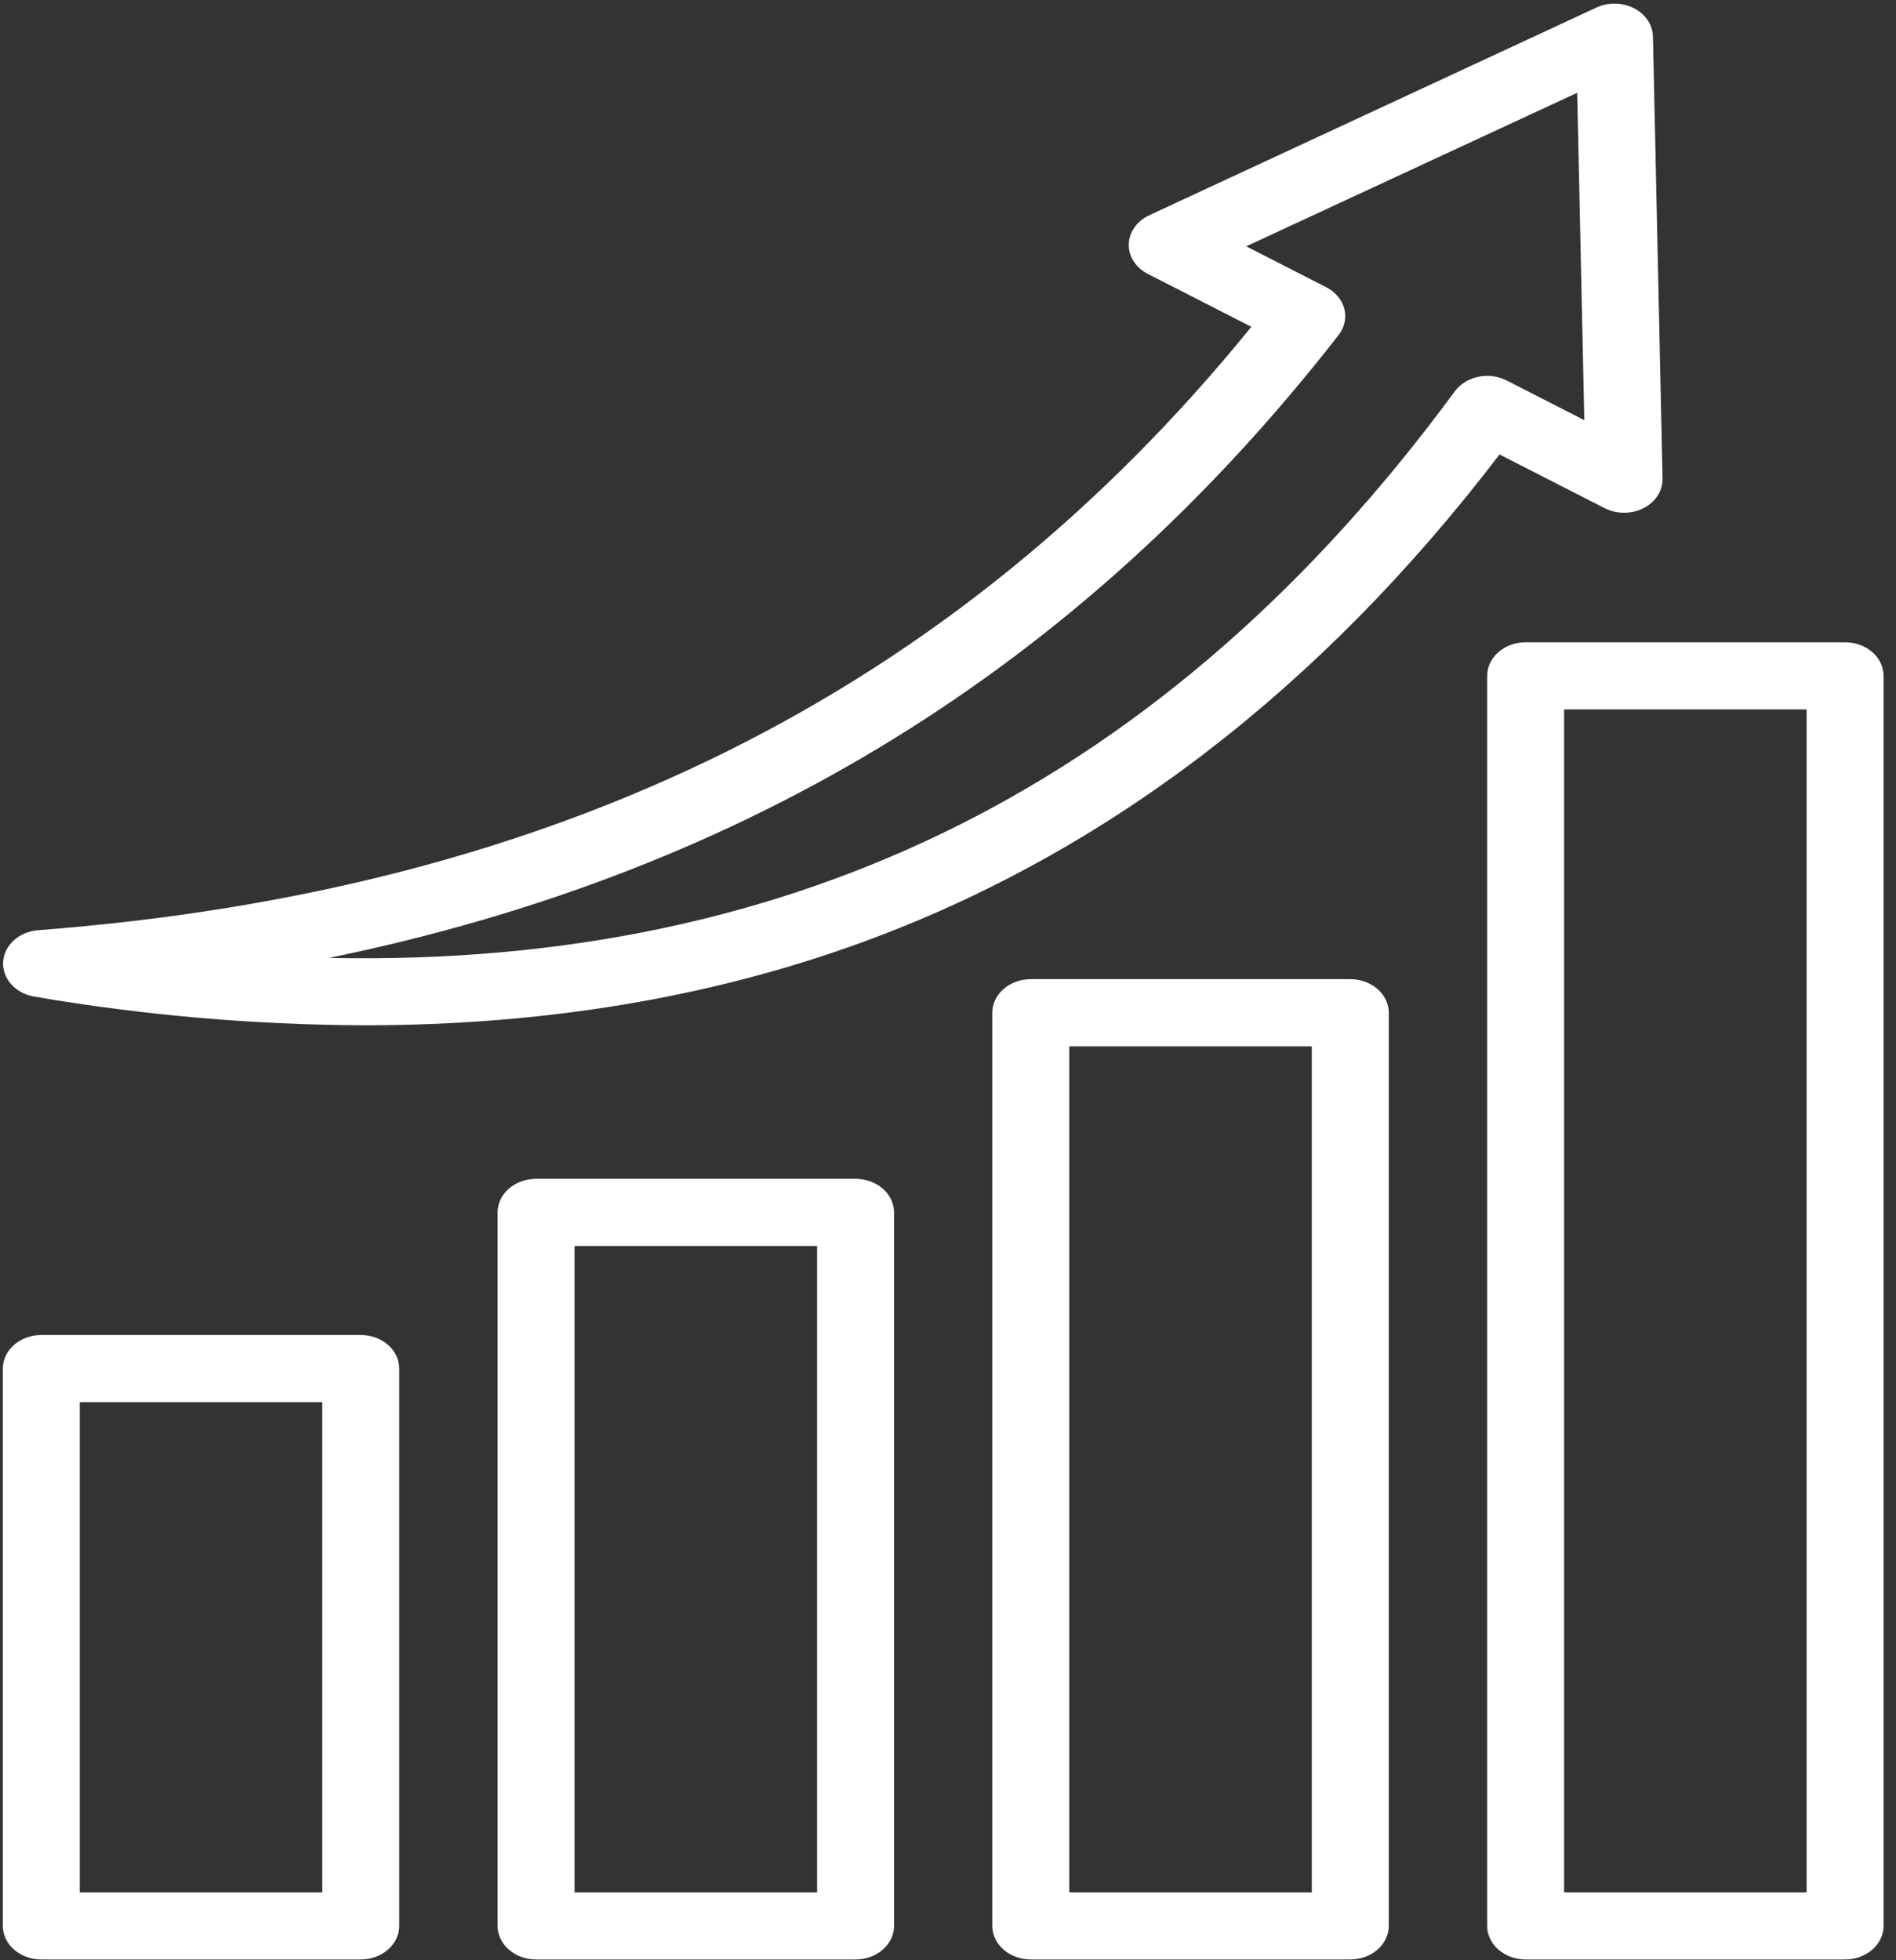
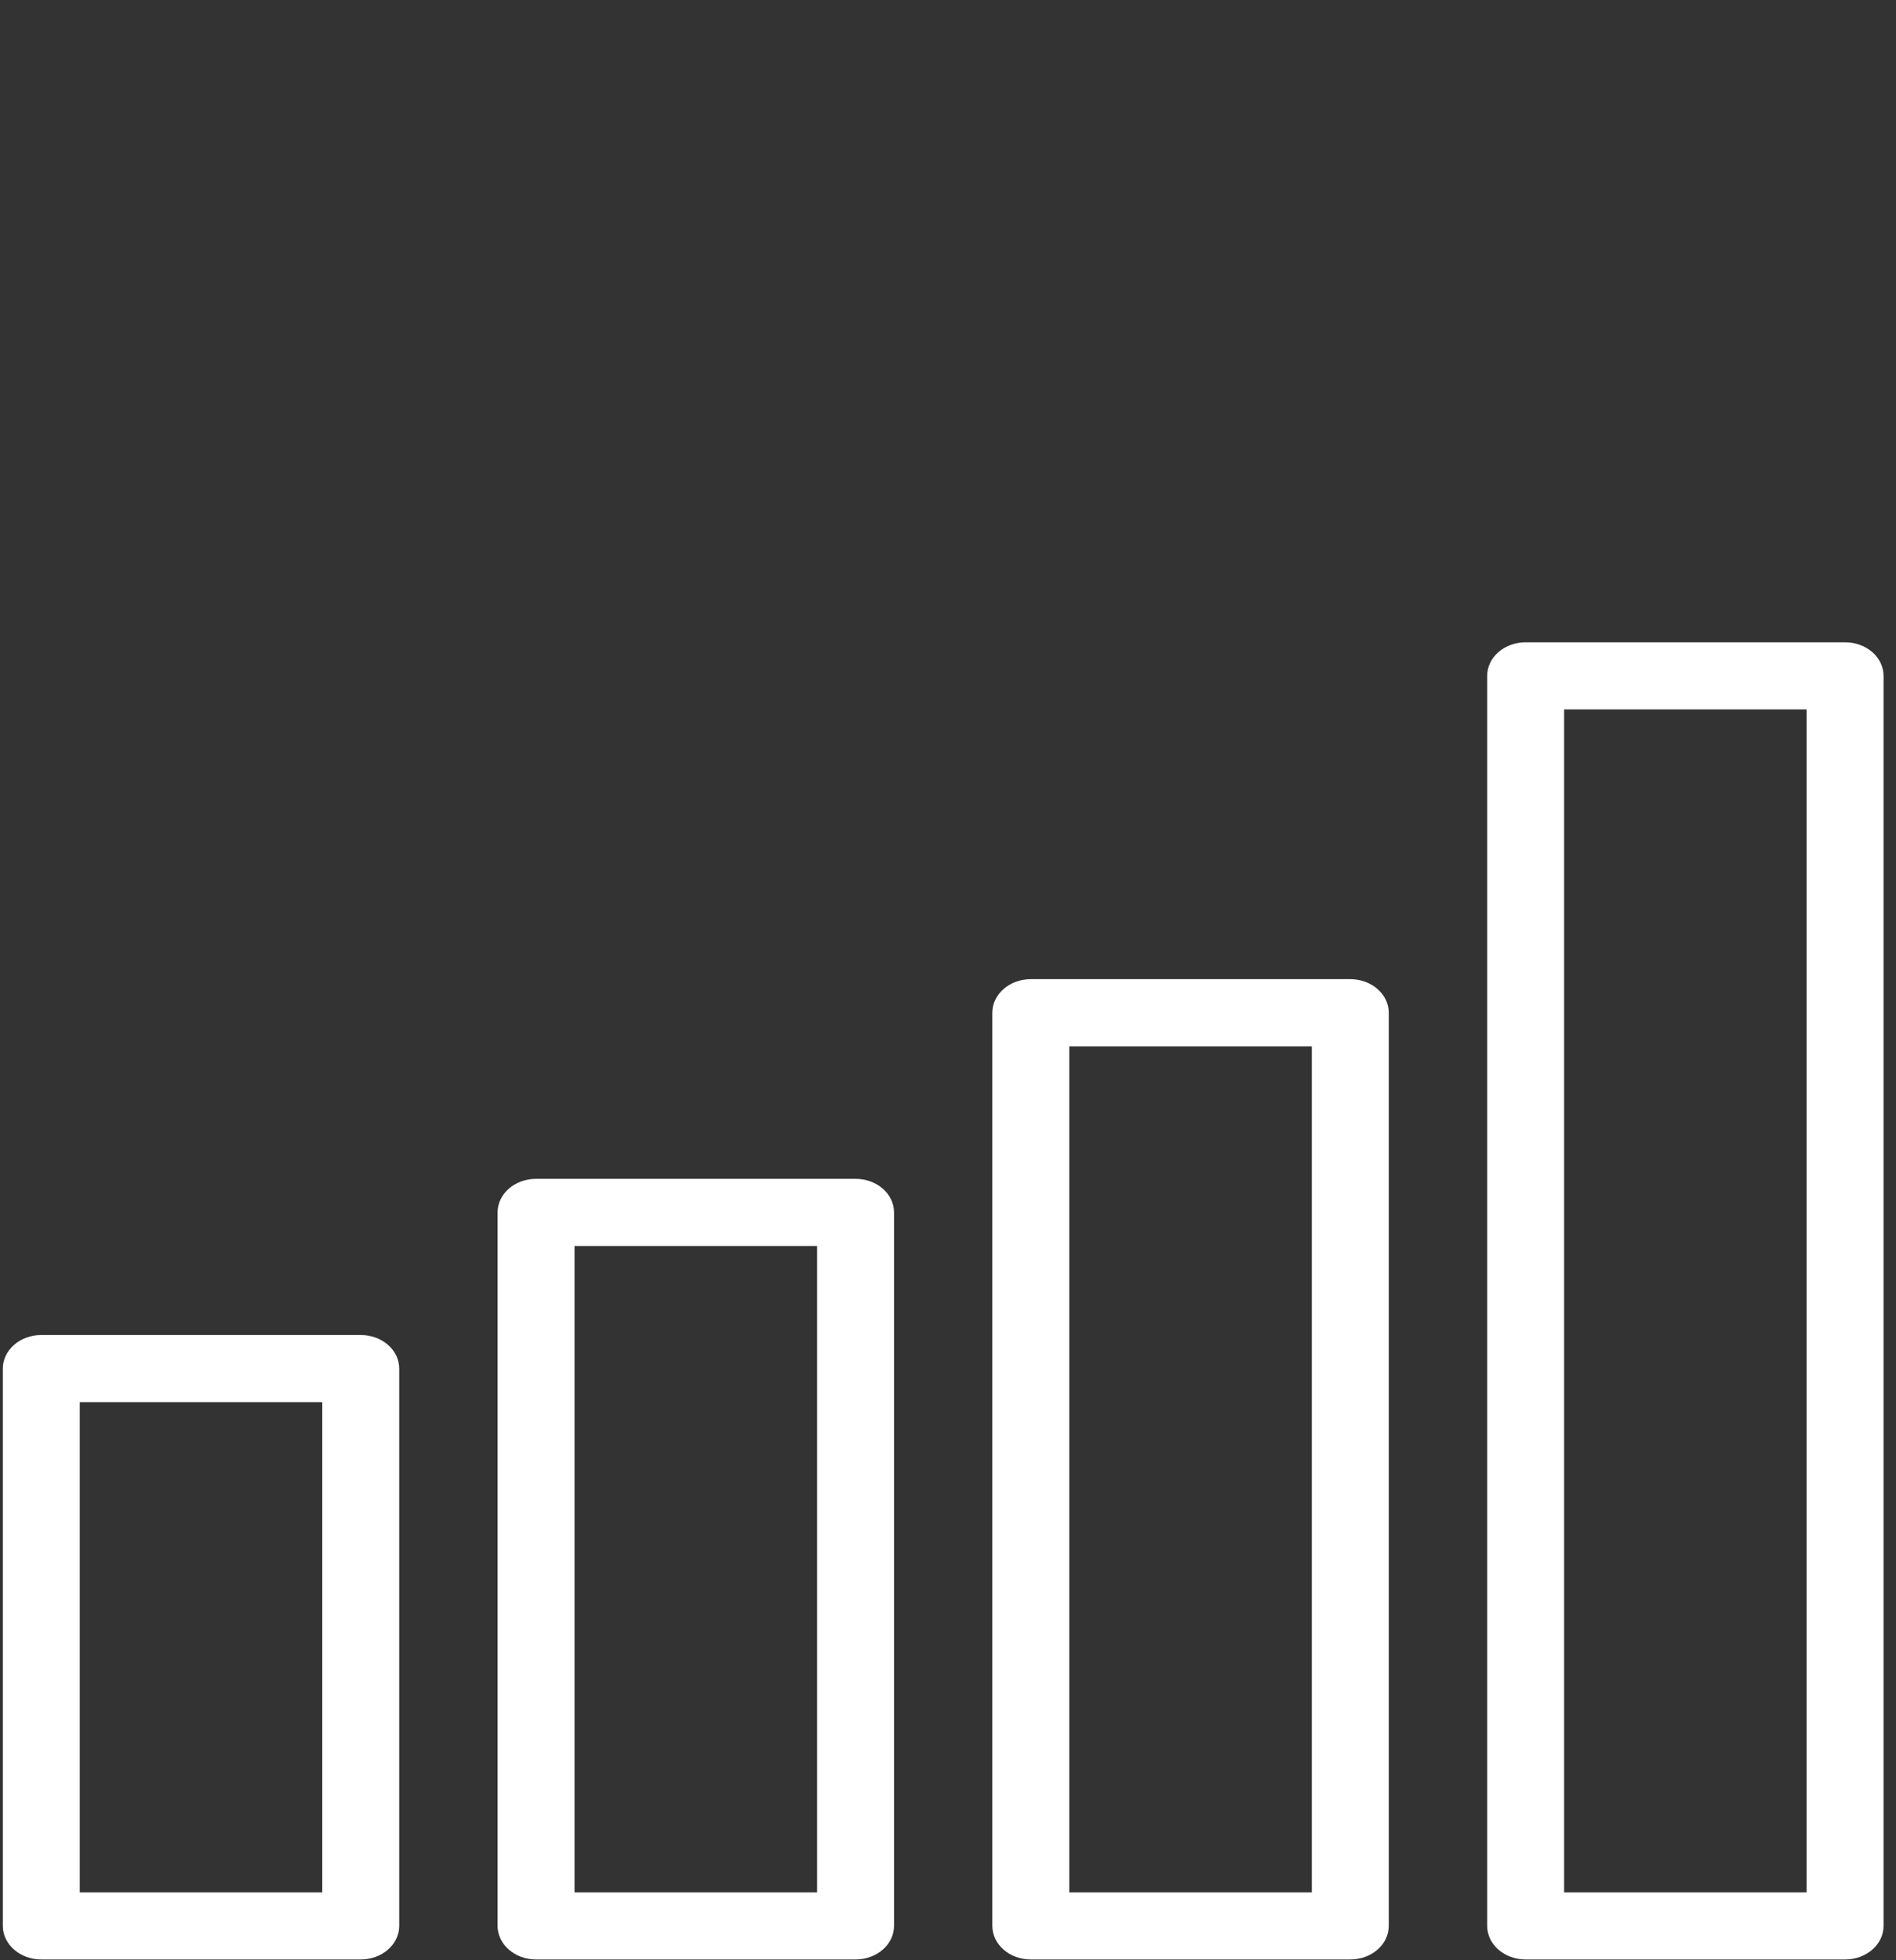
<svg xmlns="http://www.w3.org/2000/svg" width="89" height="92" viewBox="0 0 89 92" fill="none">
  <rect x="0" y="0" width="89" height="92" fill="#333333" stroke="none" />
  <path d="M86.61 91.966H71.615C71.136 91.966 70.676 91.8 70.338 91.504C69.999 91.209 69.809 90.808 69.809 90.39V31.72C69.809 31.302 69.999 30.902 70.338 30.606C70.676 30.311 71.136 30.145 71.615 30.145H86.61C87.089 30.145 87.548 30.311 87.887 30.606C88.226 30.902 88.416 31.302 88.416 31.72V90.39C88.416 90.808 88.226 91.209 87.887 91.504C87.548 91.8 87.089 91.966 86.61 91.966ZM73.421 88.814H84.804V33.296H73.421V88.814Z" fill="white" />
  <path d="M63.384 91.966H48.386C47.907 91.966 47.448 91.8 47.109 91.504C46.77 91.209 46.58 90.808 46.58 90.39V47.532C46.58 47.114 46.77 46.713 47.109 46.418C47.448 46.122 47.907 45.956 48.386 45.956H63.384C63.863 45.956 64.322 46.122 64.661 46.418C65 46.713 65.19 47.114 65.19 47.532V90.39C65.19 90.808 65 91.209 64.661 91.504C64.322 91.8 63.863 91.966 63.384 91.966ZM50.192 88.814H61.578V49.108H50.192V88.814Z" fill="white" />
  <path d="M40.161 91.966H25.163C24.684 91.966 24.225 91.8 23.886 91.504C23.548 91.209 23.357 90.808 23.357 90.39V56.903C23.357 56.485 23.548 56.084 23.886 55.788C24.225 55.493 24.684 55.327 25.163 55.327H40.161C40.64 55.327 41.099 55.493 41.438 55.788C41.777 56.084 41.967 56.485 41.967 56.903V90.39C41.967 90.808 41.777 91.209 41.438 91.504C41.099 91.8 40.64 91.966 40.161 91.966ZM26.97 88.814H38.355V58.479H26.97V88.814Z" fill="white" />
  <path d="M16.934 91.966H1.939C1.46 91.966 1.001 91.8 0.662 91.504C0.323 91.209 0.133 90.808 0.133 90.39V64.233C0.133 63.815 0.323 63.414 0.662 63.118C1.001 62.823 1.46 62.657 1.939 62.657H16.934C17.413 62.657 17.873 62.823 18.211 63.118C18.55 63.414 18.74 63.815 18.74 64.233V90.39C18.74 90.808 18.55 91.209 18.211 91.504C17.873 91.8 17.413 91.966 16.934 91.966ZM3.745 88.814H15.128V65.808H3.745V88.814Z" fill="white" />
-   <path d="M17.1 48.121C11.898 48.1 6.71 47.649 1.605 46.774C1.178 46.701 0.796 46.497 0.528 46.198C0.26 45.899 0.125 45.526 0.147 45.147C0.169 44.768 0.347 44.408 0.649 44.135C0.95 43.861 1.355 43.692 1.788 43.658C26.126 41.802 44.776 32.532 58.74 15.339L53.886 12.859C53.606 12.718 53.376 12.514 53.218 12.268C53.059 12.023 52.98 11.745 52.986 11.463C52.993 11.182 53.086 10.907 53.256 10.668C53.425 10.428 53.666 10.233 53.951 10.101L74.936 0.355C75.209 0.228 75.514 0.164 75.823 0.17C76.132 0.176 76.434 0.25 76.7 0.387C76.966 0.523 77.188 0.717 77.344 0.95C77.5 1.183 77.585 1.446 77.591 1.716L78.042 22.466C78.047 22.745 77.967 23.02 77.811 23.262C77.654 23.506 77.427 23.708 77.151 23.849C76.876 23.99 76.563 24.065 76.243 24.066C75.924 24.067 75.61 23.994 75.333 23.855L70.389 21.33C61.977 32.345 51.924 40.043 40.482 44.221C33.368 46.819 25.536 48.121 17.1 48.121ZM15.445 44.958C37.468 45.417 54.841 36.647 68.292 18.365C68.544 18.023 68.937 17.779 69.39 17.684C69.844 17.59 70.321 17.651 70.723 17.857L74.369 19.72L74.035 4.355L58.498 11.561L62.246 13.476C62.461 13.585 62.649 13.731 62.796 13.906C62.944 14.082 63.048 14.281 63.103 14.493C63.157 14.705 63.161 14.925 63.114 15.138C63.067 15.352 62.969 15.554 62.828 15.733C50.718 31.277 35.134 40.916 15.445 44.958Z" fill="white" />
</svg>